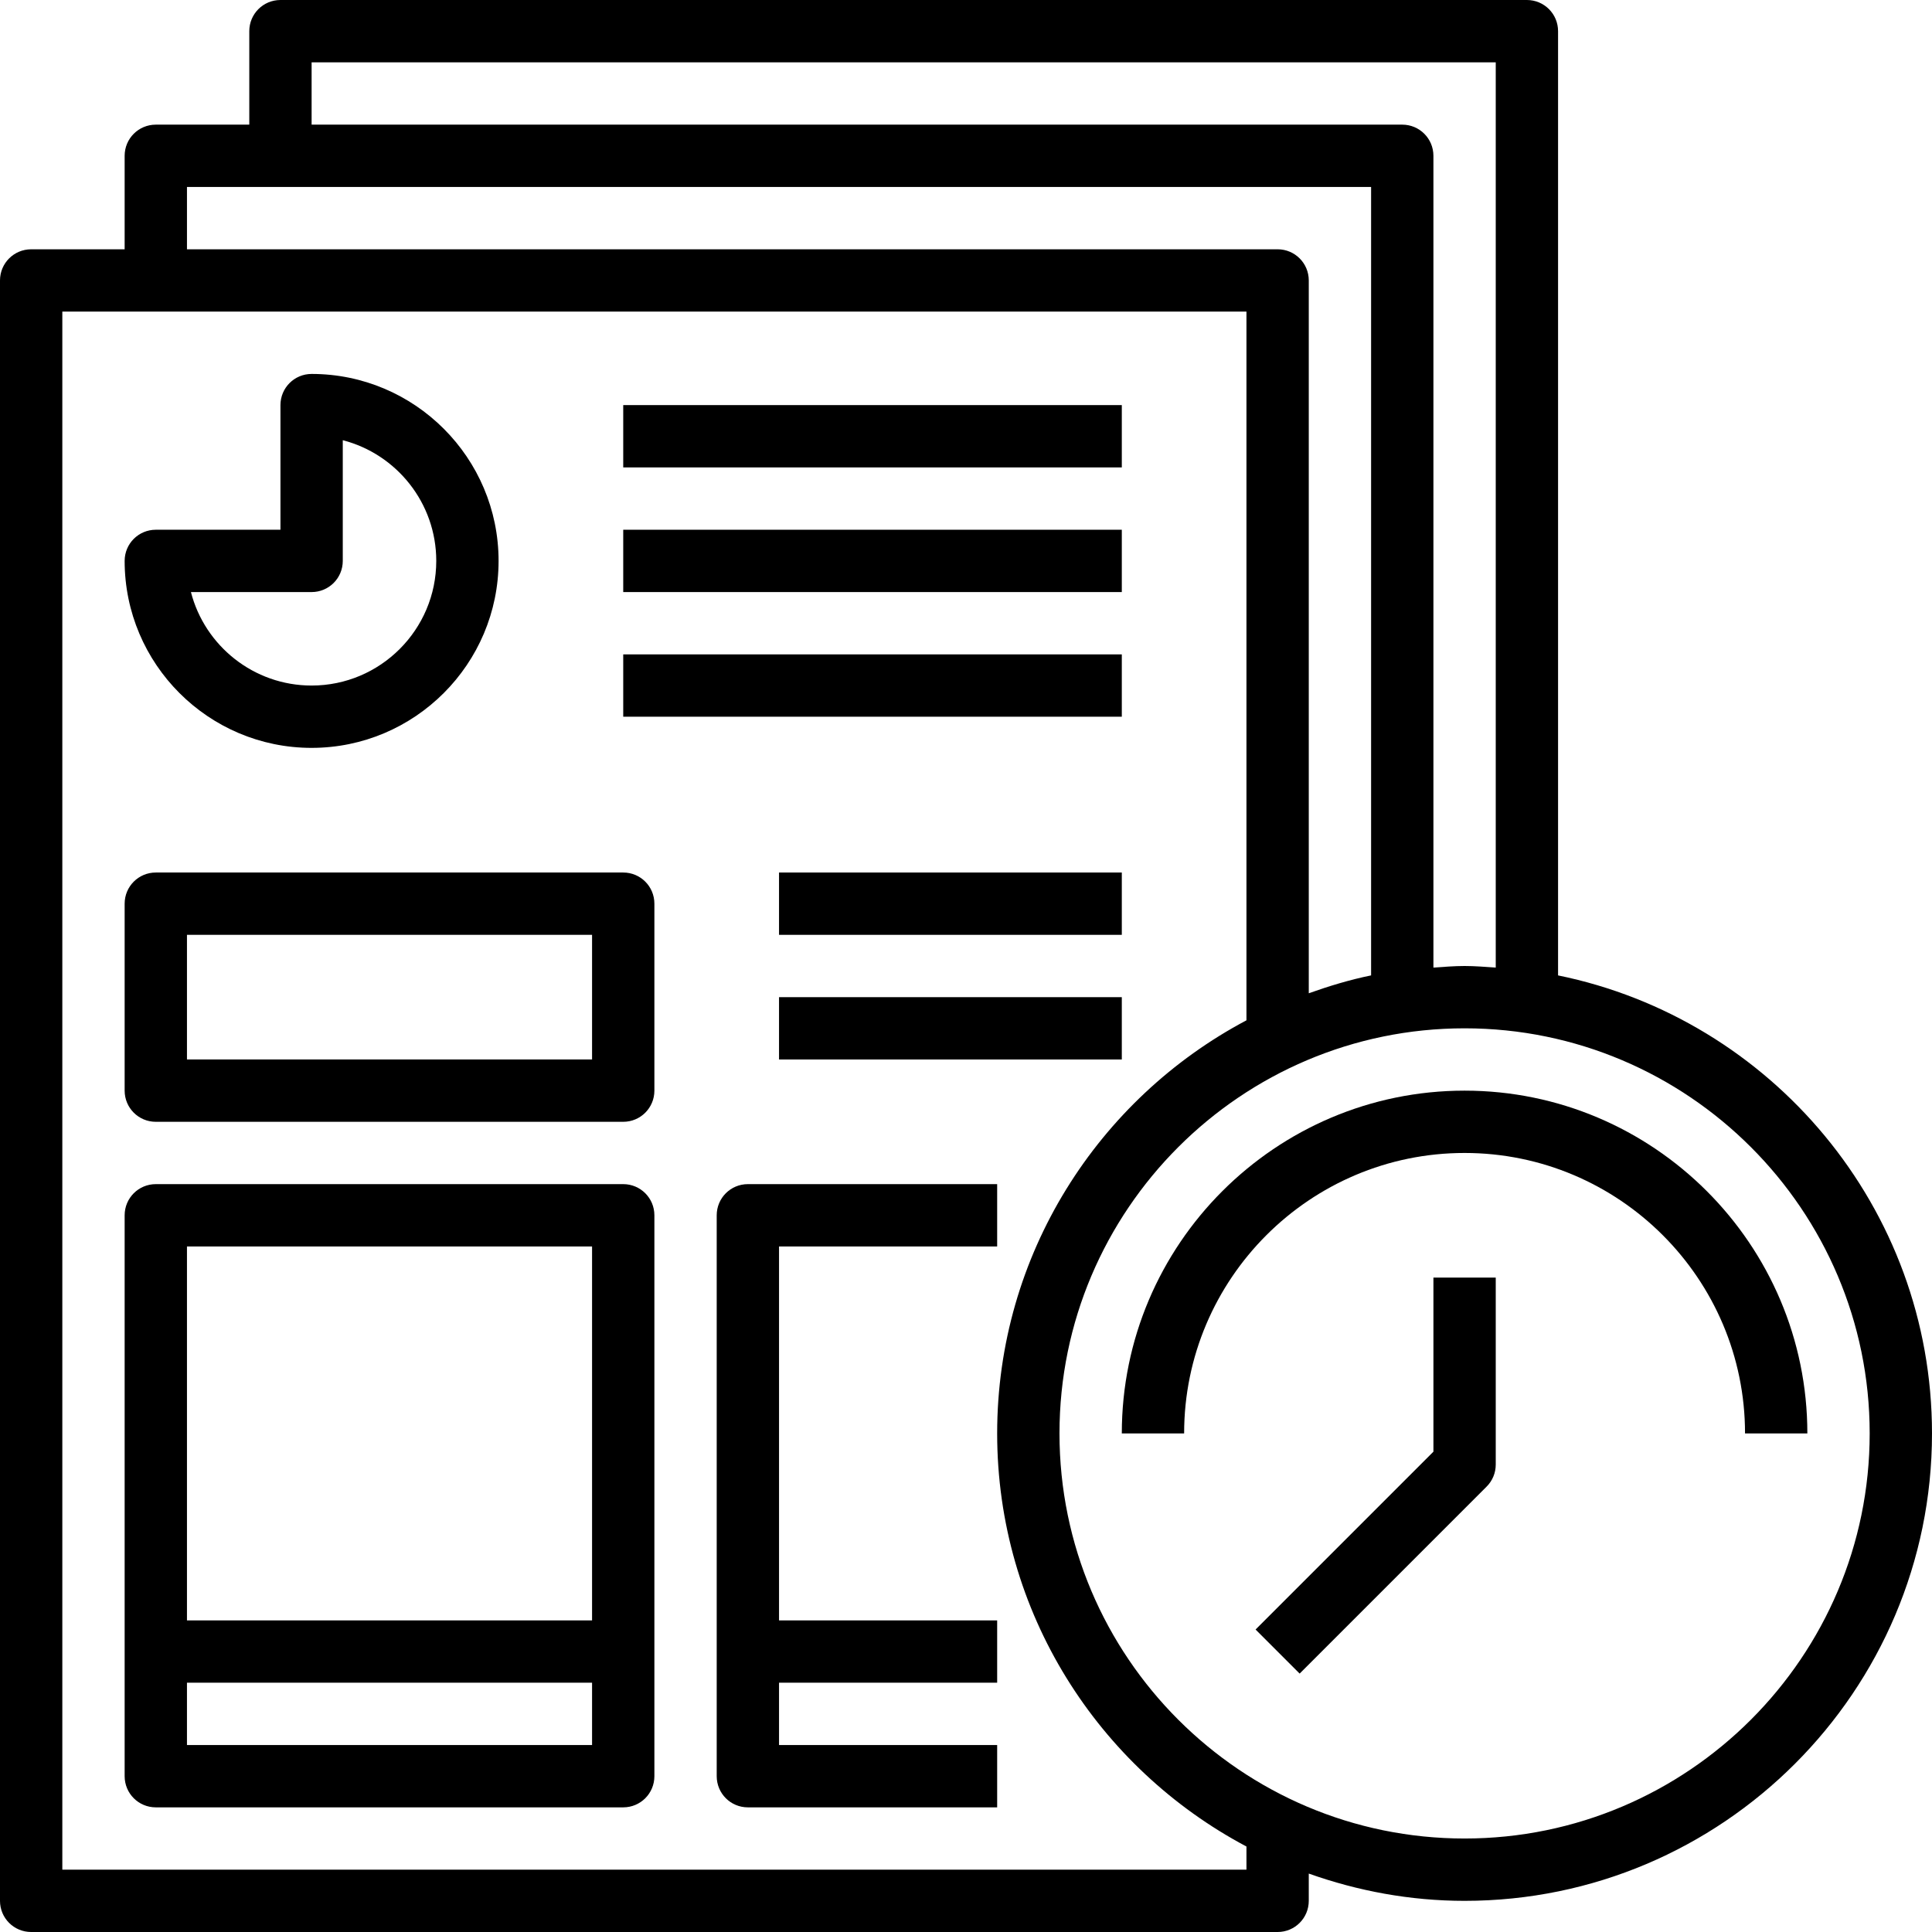
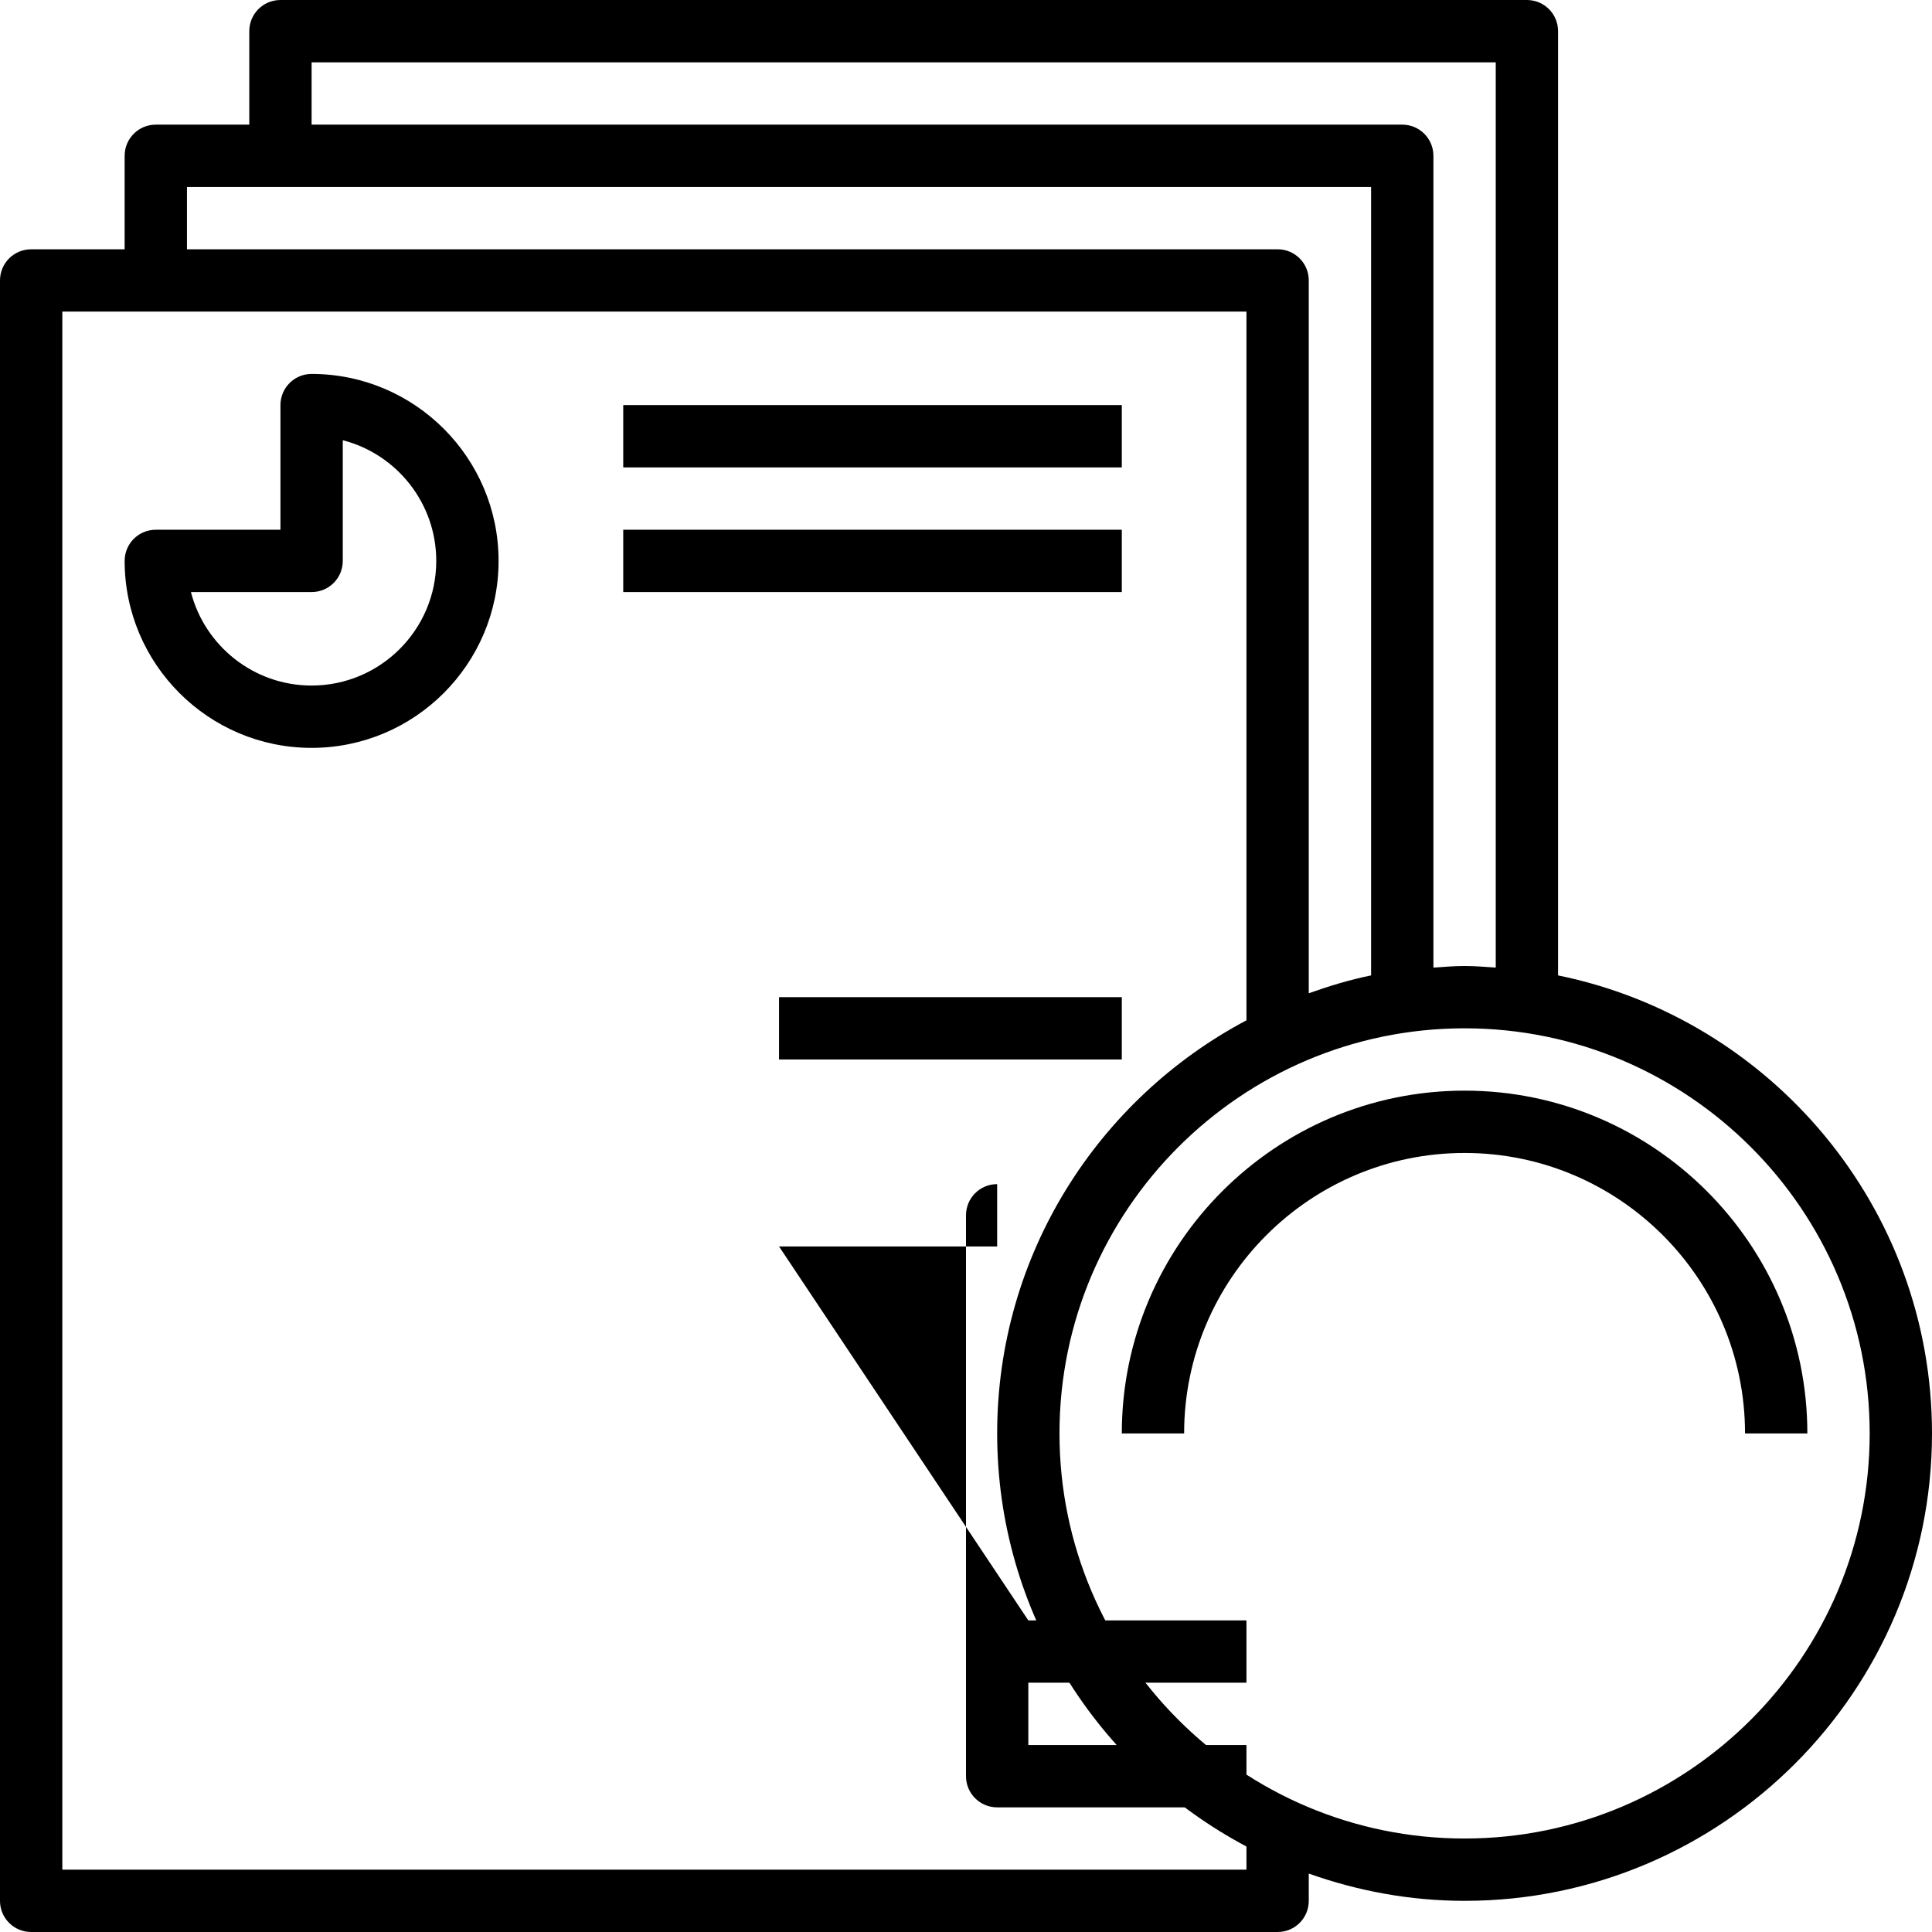
<svg xmlns="http://www.w3.org/2000/svg" height="496pt" viewBox="0 0 496 496" width="496pt">
  <path d="m80 192c26.473 0 48-21.527 48-48s-21.527-48-48-48c-4.426 0-8 3.574-8 8v32h-32c-4.426 0-8 3.574-8 8 0 26.473 21.527 48 48 48zm0-40c4.426 0 8-3.574 8-8v-30.984c13.793 3.551 24 16.105 24 30.984 0 17.648-14.352 32-32 32-14.879 0-27.434-10.207-30.984-24zm0 0" />
  <path d="m160 104h128v16h-128zm0 0" />
  <path d="m160 136h128v16h-128zm0 0" />
-   <path d="m160 168h128v16h-128zm0 0" />
-   <path d="m160 224h-120c-4.426 0-8 3.574-8 8v48c0 4.426 3.574 8 8 8h120c4.426 0 8-3.574 8-8v-48c0-4.426-3.574-8-8-8zm-8 48h-104v-32h104zm0 0" />
-   <path d="m160 304h-120c-4.426 0-8 3.574-8 8v144c0 4.426 3.574 8 8 8h120c4.426 0 8-3.574 8-8v-144c0-4.426-3.574-8-8-8zm-8 16v96h-104v-96zm-104 128v-16h104v16zm0 0" />
-   <path d="m200 320h56v-16h-64c-4.426 0-8 3.574-8 8v144c0 4.426 3.574 8 8 8h64v-16h-56v-16h56v-16h-56zm0 0" />
+   <path d="m200 320h56v-16c-4.426 0-8 3.574-8 8v144c0 4.426 3.574 8 8 8h64v-16h-56v-16h56v-16h-56zm0 0" />
  <path d="m400 250.414v-242.414c0-4.426-3.574-8-8-8h-320c-4.426 0-8 3.574-8 8v24h-24c-4.426 0-8 3.574-8 8v24h-24c-4.426 0-8 3.574-8 8v416c0 4.426 3.574 8 8 8h320c4.426 0 8-3.574 8-8v-7c12.535 4.449 25.961 7 40 7 66.168 0 120-53.832 120-120 0-57.953-41.289-106.434-96-117.586zm-320-234.414h304v232.406c-2.656-.176-5.297-.406-8-.406s-5.344.23-8 .406v-208.406c0-4.426-3.574-8-8-8h-280zm-32 32h304v202.414c-5.496 1.121-10.801 2.738-16 4.586v-183c0-4.426-3.574-8-8-8h-280zm272 432h-304v-400h304v181.945c-38.016 20.152-64 60.102-64 106.055s25.984 85.895 64 106.055zm56-8c-57.344 0-104-46.656-104-104s46.656-104 104-104 104 46.656 104 104-46.656 104-104 104zm0 0" />
  <path d="m376 280c-48.52 0-88 39.48-88 88h16c0-39.703 32.297-72 72-72s72 32.297 72 72h16c0-48.52-39.48-88-88-88zm0 0" />
-   <path d="m368 372.688-45.656 45.656 11.312 11.312 48-48c1.504-1.496 2.344-3.527 2.344-5.656v-48h-16zm0 0" />
-   <path d="m200 224h88v16h-88zm0 0" />
  <path d="m200 256h88v16h-88zm0 0" />
</svg>